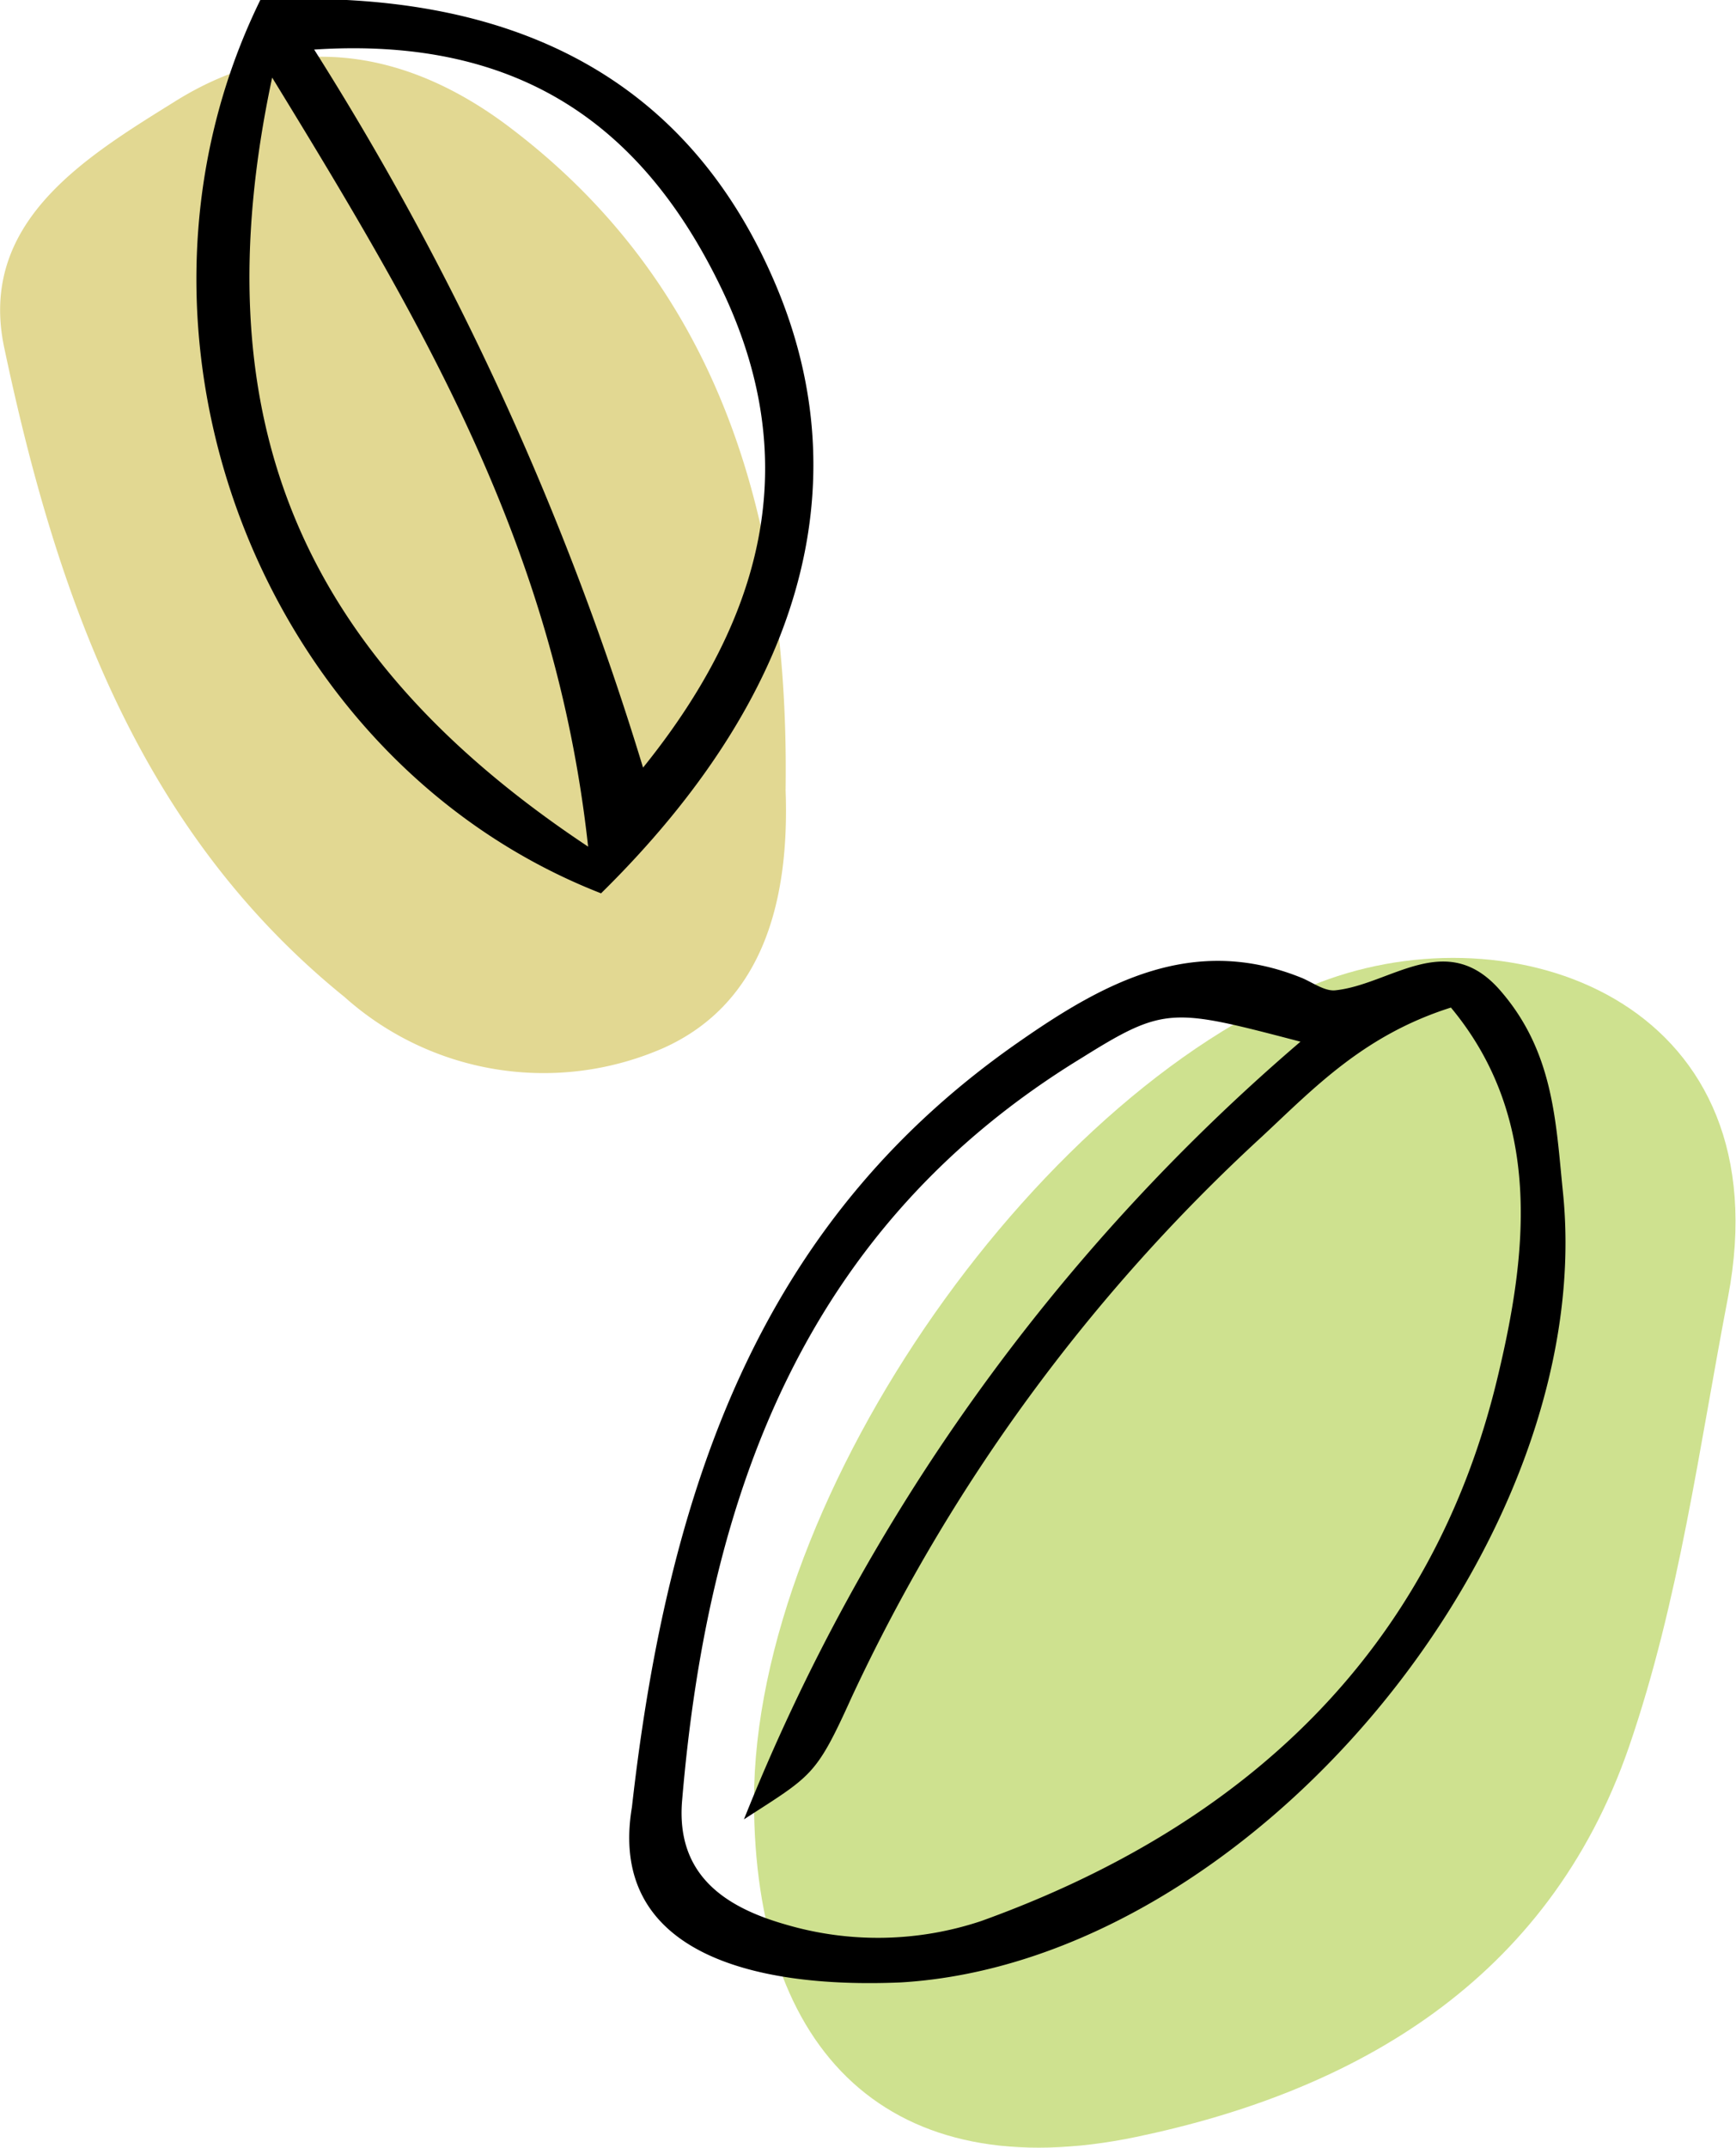
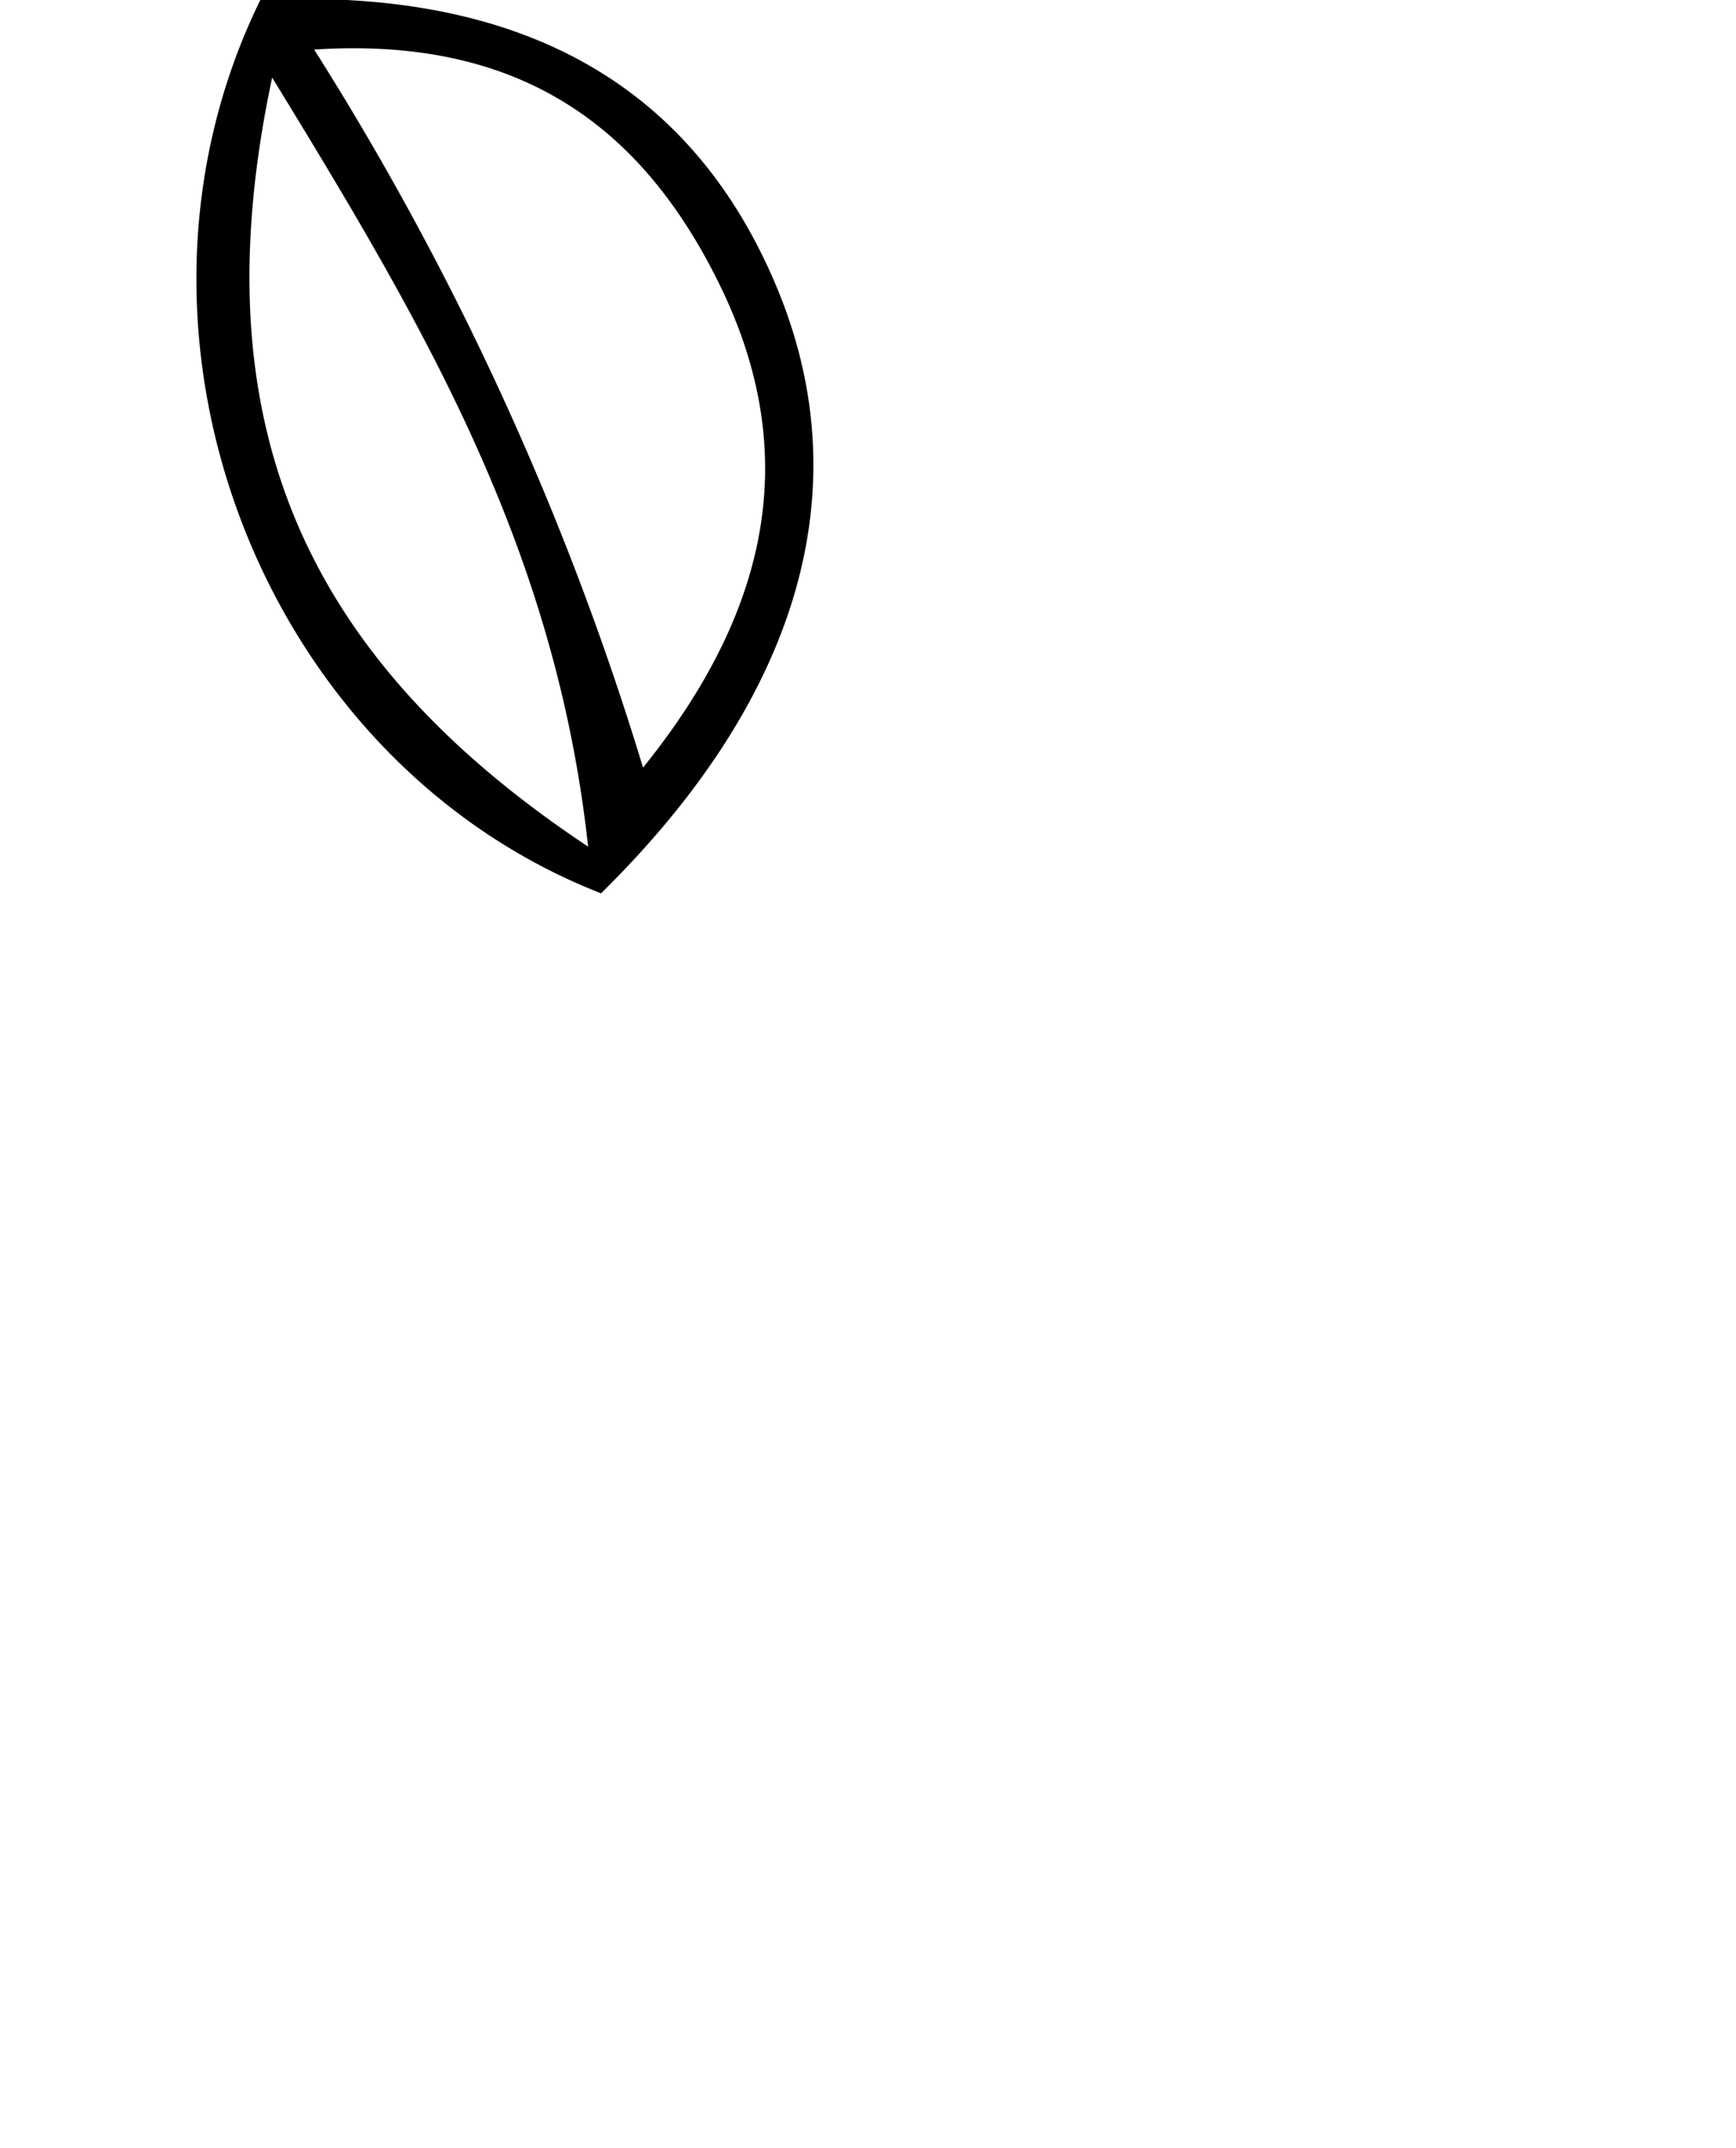
<svg xmlns="http://www.w3.org/2000/svg" id="Layer_1" data-name="Layer 1" viewBox="0 0 48.35 59.79">
  <defs>
    <style>.cls-1{fill:#cee18f;}.cls-2{fill:#e2d892;}</style>
  </defs>
-   <path class="cls-1" d="M21,50.12c0-8.52,8.08-20,16-22.86,5.48-1.93,12.65.81,11.13,8.84-.81,4.21-1.36,8.46-2.76,12.53-2.25,6.52-7.63,9.59-13.72,10.86C24.79,60.92,21,57.16,21,50.12Z" />
-   <path d="M17.6,50.31c1.06-9.42,3.85-16.5,10.8-21.32,2.34-1.63,4.83-3,7.87-1.76.3.13.63.37.92.34,1.54-.16,3.09-1.72,4.59,0s1.55,3.67,1.75,5.62c1,9.73-8.71,21.43-18.45,22C20.86,55.37,16.93,54.3,17.6,50.31ZM36.22,29c-3.56-.93-3.77-1-6.09.45C22.41,34.16,19.72,41.61,19,50.1c-.19,2.1,1.2,3,2.89,3.48a9.09,9.09,0,0,0,5.44-.1C34.63,50.85,39.91,46,41.73,38.26c.8-3.36,1.25-7.12-1.32-10.21-2.43.77-3.81,2.24-5.26,3.59A49.64,49.64,0,0,0,23.72,47.25c-1,2.21-1.1,2.17-3,3.4A55.58,55.58,0,0,1,36.22,29Z" />
-   <path class="cls-2" d="M21.88,22c.11,3-.59,5.92-3.41,7.18A8.32,8.32,0,0,1,9.6,27.76C3.85,23.11,1.57,16.54.12,9.69-.63,6.18,2.39,4.37,4.88,2.82,8,.87,11.22,1.31,14.15,3.51,19.47,7.51,22,13.52,21.88,22Z" />
  <path d="M7.25,0c7.26-.35,12,2.35,14.36,7.94s.71,11.44-4.87,16.93C7.29,21.18,2.68,9.33,7.25,0ZM17.91,21.37c3.72-4.61,4.33-9,2.11-13.49C17.91,3.6,14.56,1,8.75,1.38A81.81,81.81,0,0,1,17.91,21.37Zm-1.53,2.2c-.91-8.31-4.56-14.49-8.8-21.41C5.57,11.59,8.31,18.21,16.38,23.57Z" />
</svg>